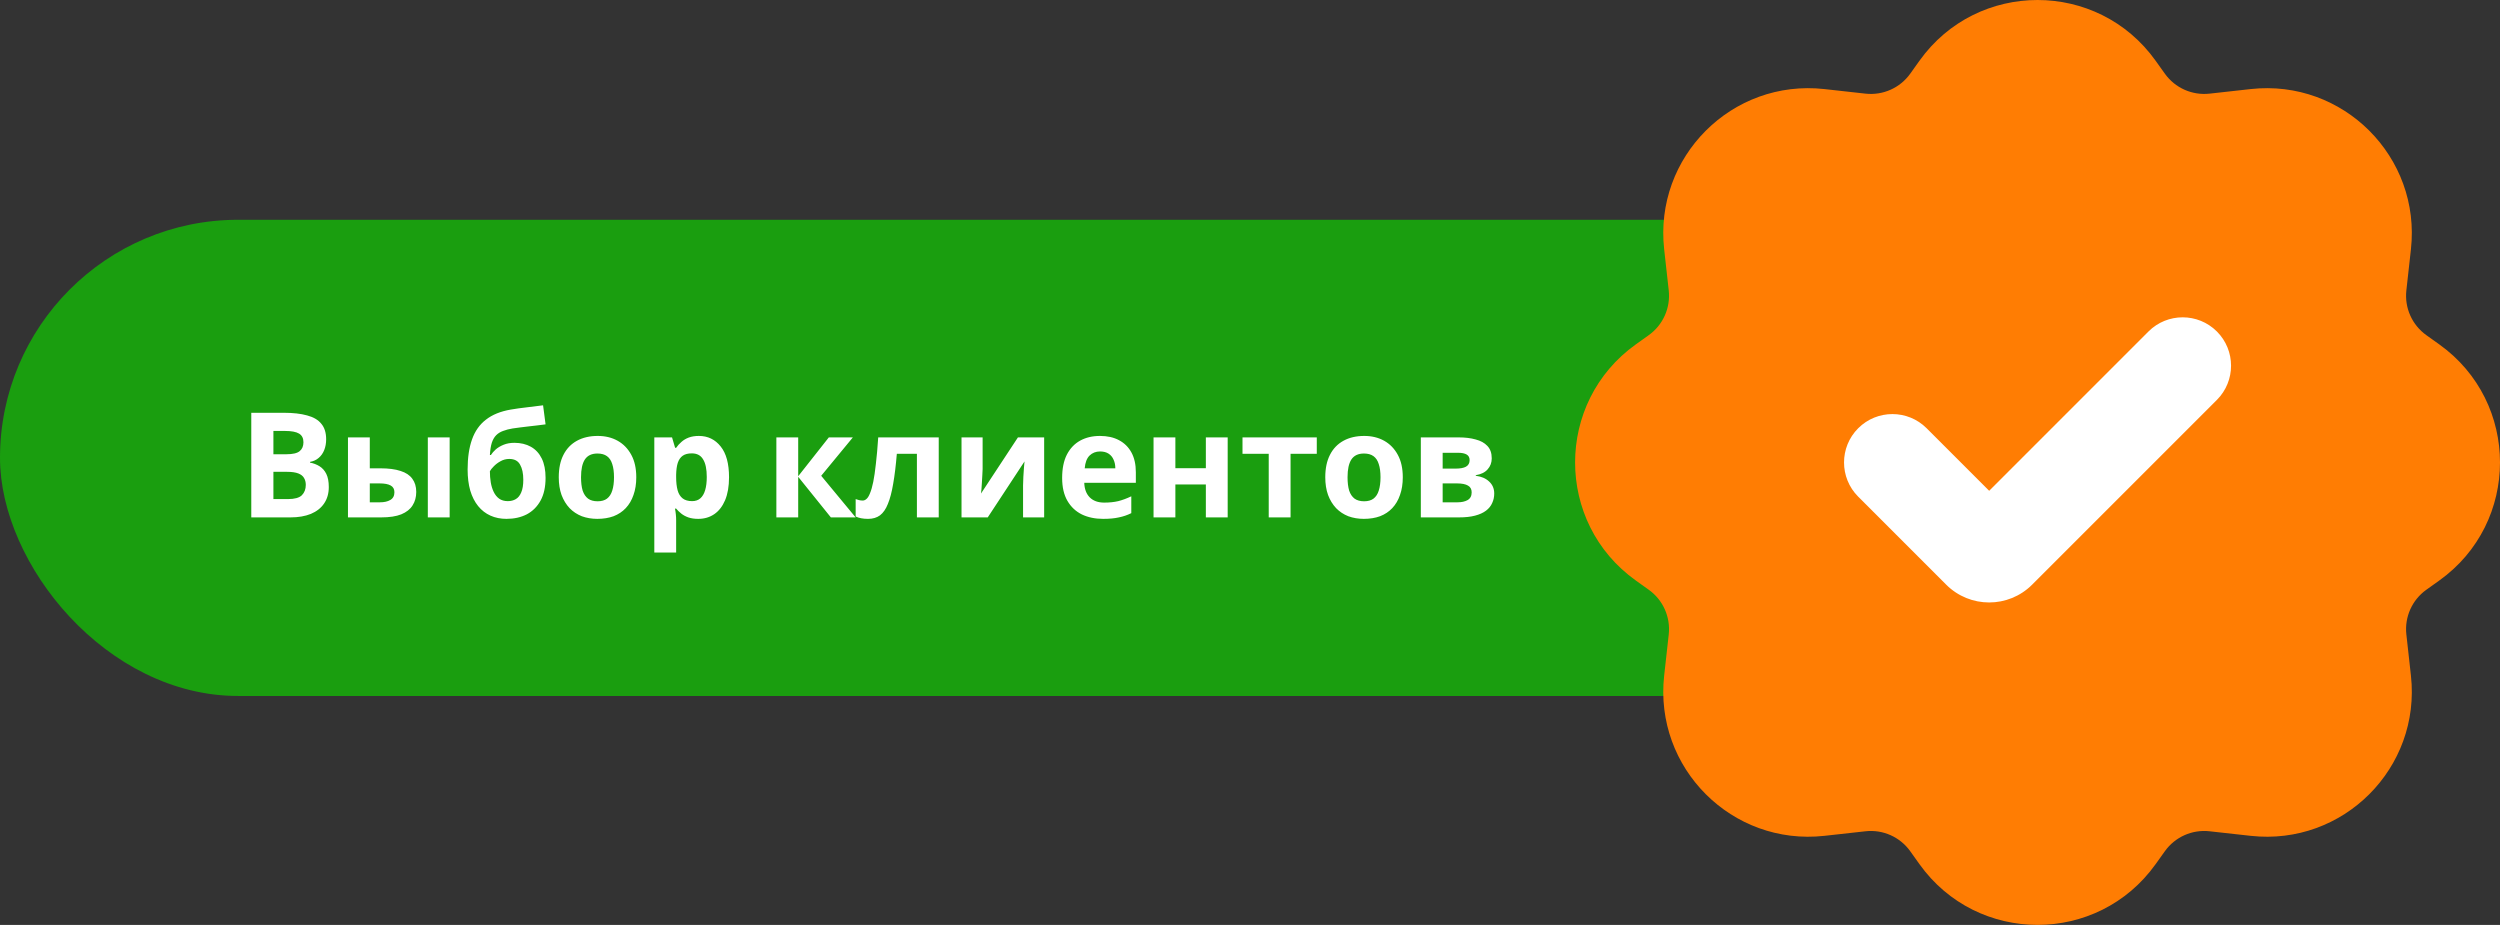
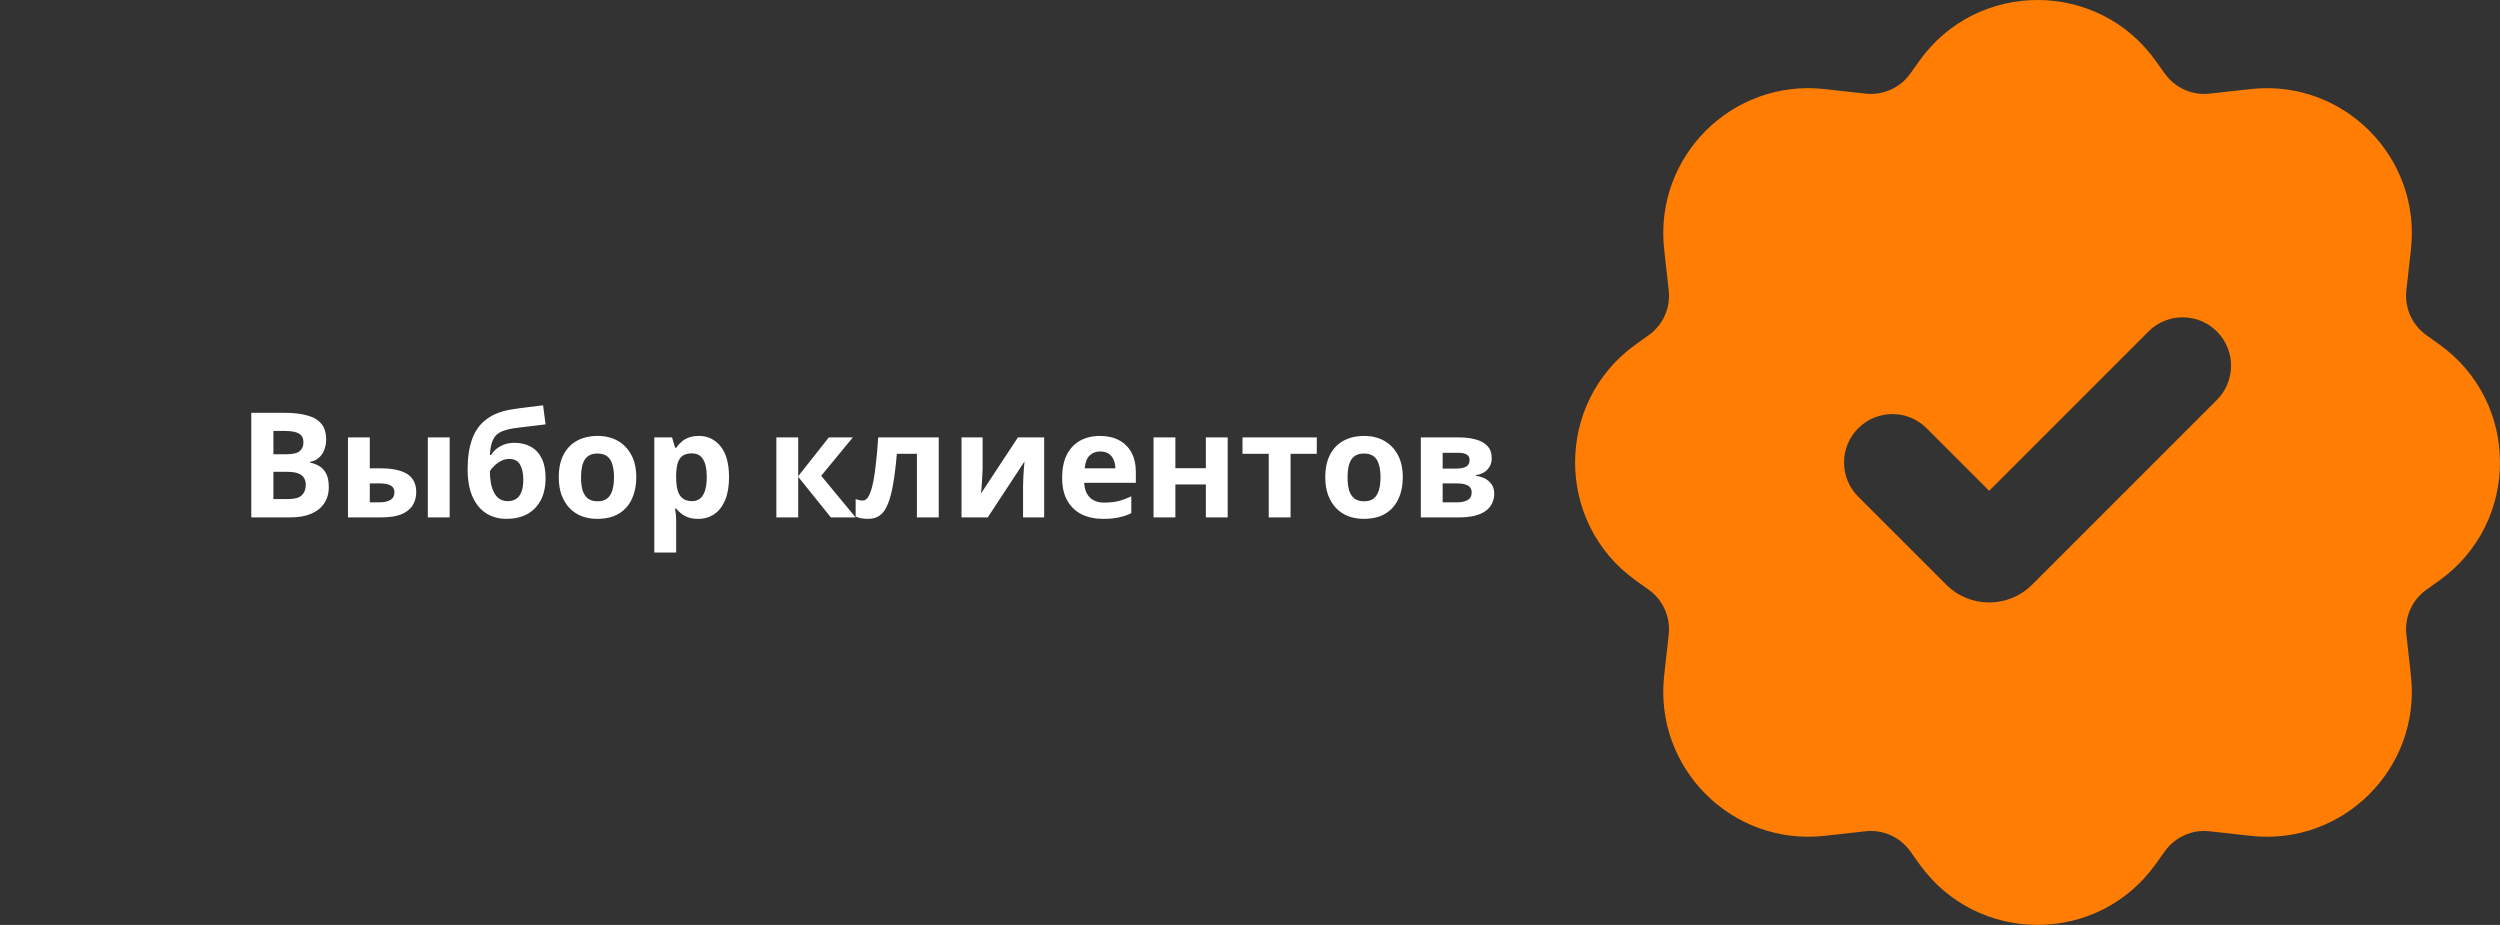
<svg xmlns="http://www.w3.org/2000/svg" width="273" height="101" viewBox="0 0 273 101" fill="none">
  <rect x="0" y="0" width="273" height="101" fill="#333333" stroke="none" />
-   <rect y="24" width="223" height="52" rx="26" fill="#1A9E0F" />
  <path d="M30.992 45.076C32.005 45.076 32.853 45.172 33.536 45.364C34.229 45.545 34.747 45.849 35.088 46.276C35.44 46.692 35.616 47.257 35.616 47.972C35.616 48.399 35.547 48.788 35.408 49.14C35.269 49.492 35.067 49.78 34.8 50.004C34.544 50.228 34.229 50.372 33.856 50.436V50.516C34.24 50.591 34.587 50.724 34.896 50.916C35.205 51.108 35.451 51.385 35.632 51.748C35.813 52.111 35.904 52.591 35.904 53.188C35.904 53.881 35.733 54.479 35.392 54.98C35.061 55.471 34.581 55.849 33.952 56.116C33.323 56.372 32.576 56.5 31.712 56.5H27.44V45.076H30.992ZM31.264 49.604C31.968 49.604 32.453 49.492 32.72 49.268C32.997 49.044 33.136 48.719 33.136 48.292C33.136 47.855 32.976 47.54 32.656 47.348C32.336 47.156 31.829 47.06 31.136 47.06H29.856V49.604H31.264ZM29.856 51.524V54.5H31.44C32.165 54.5 32.672 54.361 32.96 54.084C33.248 53.796 33.392 53.417 33.392 52.948C33.392 52.66 33.328 52.409 33.2 52.196C33.083 51.983 32.875 51.817 32.576 51.7C32.277 51.583 31.872 51.524 31.36 51.524H29.856ZM37.998 56.5V47.764H40.382V51.14H41.534C42.43 51.14 43.166 51.236 43.742 51.428C44.318 51.609 44.745 51.892 45.022 52.276C45.31 52.66 45.454 53.14 45.454 53.716C45.454 54.281 45.321 54.772 45.054 55.188C44.798 55.604 44.387 55.929 43.822 56.164C43.267 56.388 42.531 56.5 41.614 56.5H37.998ZM41.486 54.852C41.955 54.852 42.334 54.767 42.622 54.596C42.921 54.425 43.07 54.143 43.07 53.748C43.07 53.407 42.931 53.161 42.654 53.012C42.387 52.863 41.987 52.788 41.454 52.788H40.382V54.852H41.486ZM46.718 56.5V47.764H49.102V56.5H46.718ZM51.064 51.268C51.064 49.977 51.224 48.884 51.544 47.988C51.864 47.081 52.37 46.361 53.064 45.828C53.757 45.284 54.664 44.916 55.784 44.724C56.349 44.628 56.92 44.548 57.496 44.484C58.082 44.409 58.685 44.335 59.304 44.26L59.576 46.34C59.309 46.372 59.016 46.409 58.696 46.452C58.376 46.484 58.05 46.521 57.72 46.564C57.4 46.596 57.09 46.633 56.792 46.676C56.493 46.719 56.221 46.756 55.976 46.788C55.581 46.852 55.234 46.943 54.936 47.06C54.637 47.167 54.386 47.321 54.184 47.524C53.981 47.727 53.821 48.004 53.704 48.356C53.597 48.697 53.528 49.14 53.496 49.684H53.608C53.736 49.481 53.912 49.279 54.136 49.076C54.37 48.873 54.658 48.703 55 48.564C55.341 48.425 55.73 48.356 56.168 48.356C56.861 48.356 57.464 48.5 57.976 48.788C58.488 49.076 58.882 49.503 59.16 50.068C59.437 50.633 59.576 51.337 59.576 52.18C59.576 53.172 59.394 53.999 59.032 54.66C58.669 55.321 58.168 55.823 57.528 56.164C56.888 56.495 56.146 56.66 55.304 56.66C54.664 56.66 54.082 56.543 53.56 56.308C53.037 56.073 52.589 55.727 52.216 55.268C51.842 54.809 51.554 54.244 51.352 53.572C51.16 52.9 51.064 52.132 51.064 51.268ZM55.448 54.724C55.789 54.724 56.082 54.649 56.328 54.5C56.584 54.351 56.781 54.105 56.92 53.764C57.069 53.423 57.144 52.964 57.144 52.388C57.144 51.695 57.026 51.145 56.792 50.74C56.568 50.324 56.173 50.116 55.608 50.116C55.266 50.116 54.946 50.201 54.648 50.372C54.36 50.532 54.114 50.719 53.912 50.932C53.709 51.135 53.57 51.311 53.496 51.46C53.496 51.876 53.528 52.281 53.592 52.676C53.656 53.06 53.762 53.407 53.912 53.716C54.061 54.025 54.258 54.271 54.504 54.452C54.76 54.633 55.074 54.724 55.448 54.724ZM69.481 52.116C69.481 52.841 69.379 53.487 69.177 54.052C68.985 54.617 68.702 55.097 68.329 55.492C67.966 55.876 67.523 56.169 67.001 56.372C66.478 56.564 65.886 56.66 65.225 56.66C64.617 56.66 64.052 56.564 63.529 56.372C63.017 56.169 62.574 55.876 62.201 55.492C61.828 55.097 61.534 54.617 61.321 54.052C61.118 53.487 61.017 52.841 61.017 52.116C61.017 51.145 61.188 50.329 61.529 49.668C61.87 48.996 62.361 48.484 63.001 48.132C63.641 47.78 64.398 47.604 65.273 47.604C66.094 47.604 66.82 47.78 67.449 48.132C68.078 48.484 68.574 48.996 68.937 49.668C69.299 50.329 69.481 51.145 69.481 52.116ZM63.449 52.116C63.449 52.692 63.508 53.177 63.625 53.572C63.753 53.956 63.95 54.249 64.217 54.452C64.484 54.644 64.83 54.74 65.257 54.74C65.683 54.74 66.025 54.644 66.281 54.452C66.547 54.249 66.74 53.956 66.857 53.572C66.985 53.177 67.049 52.692 67.049 52.116C67.049 51.54 66.985 51.06 66.857 50.676C66.74 50.292 66.547 50.004 66.281 49.812C66.014 49.62 65.668 49.524 65.241 49.524C64.612 49.524 64.153 49.743 63.865 50.18C63.587 50.607 63.449 51.252 63.449 52.116ZM76.315 47.604C77.296 47.604 78.091 47.988 78.699 48.756C79.307 49.513 79.611 50.633 79.611 52.116C79.611 53.108 79.467 53.945 79.179 54.628C78.891 55.3 78.496 55.807 77.995 56.148C77.494 56.489 76.912 56.66 76.251 56.66C75.835 56.66 75.472 56.607 75.163 56.5C74.865 56.393 74.609 56.255 74.395 56.084C74.182 55.913 73.995 55.732 73.835 55.54H73.707C73.75 55.743 73.782 55.956 73.803 56.18C73.825 56.393 73.835 56.607 73.835 56.82V60.34H71.451V47.764H73.387L73.723 48.9H73.835C73.995 48.665 74.187 48.452 74.411 48.26C74.635 48.057 74.902 47.897 75.211 47.78C75.531 47.663 75.899 47.604 76.315 47.604ZM75.547 49.508C75.131 49.508 74.8 49.593 74.555 49.764C74.31 49.935 74.129 50.196 74.011 50.548C73.904 50.889 73.846 51.321 73.835 51.844V52.1C73.835 52.665 73.888 53.145 73.995 53.54C74.102 53.924 74.283 54.217 74.539 54.42C74.795 54.623 75.142 54.724 75.579 54.724C75.942 54.724 76.24 54.623 76.475 54.42C76.71 54.217 76.886 53.919 77.003 53.524C77.121 53.129 77.179 52.649 77.179 52.084C77.179 51.231 77.046 50.591 76.779 50.164C76.523 49.727 76.112 49.508 75.547 49.508ZM90.507 47.764H93.131L89.675 51.956L93.435 56.5H90.731L87.163 52.068V56.5H84.779V47.764H87.163V52.004L90.507 47.764ZM102.51 56.5H100.126V49.556H97.933C97.827 50.836 97.694 51.929 97.534 52.836C97.384 53.732 97.192 54.463 96.957 55.028C96.734 55.593 96.445 56.009 96.094 56.276C95.742 56.532 95.309 56.66 94.797 56.66C94.52 56.66 94.269 56.639 94.046 56.596C93.822 56.553 93.619 56.489 93.438 56.404V54.5C93.555 54.543 93.677 54.58 93.805 54.612C93.933 54.644 94.067 54.66 94.206 54.66C94.355 54.66 94.493 54.601 94.621 54.484C94.76 54.367 94.888 54.159 95.005 53.86C95.133 53.561 95.251 53.151 95.358 52.628C95.464 52.105 95.56 51.449 95.645 50.66C95.742 49.86 95.827 48.895 95.901 47.764H102.51V56.5ZM107.302 51.22C107.302 51.401 107.291 51.625 107.27 51.892C107.259 52.159 107.243 52.431 107.222 52.708C107.211 52.985 107.195 53.231 107.174 53.444C107.153 53.657 107.137 53.807 107.126 53.892L111.158 47.764H114.022V56.5H111.718V53.012C111.718 52.724 111.729 52.409 111.75 52.068C111.771 51.716 111.793 51.391 111.814 51.092C111.846 50.783 111.867 50.548 111.878 50.388L107.862 56.5H104.998V47.764H107.302V51.22ZM120.114 47.604C120.924 47.604 121.618 47.759 122.194 48.068C122.78 48.377 123.234 48.825 123.554 49.412C123.874 49.999 124.034 50.719 124.034 51.572V52.724H118.402C118.423 53.396 118.62 53.924 118.994 54.308C119.378 54.692 119.906 54.884 120.578 54.884C121.143 54.884 121.655 54.831 122.114 54.724C122.572 54.607 123.047 54.431 123.538 54.196V56.036C123.111 56.249 122.658 56.404 122.178 56.5C121.708 56.607 121.138 56.66 120.466 56.66C119.591 56.66 118.818 56.5 118.146 56.18C117.474 55.849 116.946 55.353 116.562 54.692C116.178 54.031 115.986 53.199 115.986 52.196C115.986 51.172 116.156 50.324 116.498 49.652C116.85 48.969 117.335 48.457 117.954 48.116C118.572 47.775 119.292 47.604 120.114 47.604ZM120.13 49.3C119.671 49.3 119.287 49.449 118.978 49.748C118.679 50.047 118.503 50.511 118.45 51.14H121.794C121.794 50.788 121.73 50.473 121.602 50.196C121.484 49.919 121.303 49.7 121.058 49.54C120.812 49.38 120.503 49.3 120.13 49.3ZM128.351 47.764V51.124H131.679V47.764H134.063V56.5H131.679V52.9H128.351V56.5H125.967V47.764H128.351ZM143.793 49.556H140.929V56.5H138.545V49.556H135.681V47.764H143.793V49.556ZM153.184 52.116C153.184 52.841 153.083 53.487 152.88 54.052C152.688 54.617 152.405 55.097 152.032 55.492C151.669 55.876 151.227 56.169 150.704 56.372C150.181 56.564 149.589 56.66 148.928 56.66C148.32 56.66 147.755 56.564 147.232 56.372C146.72 56.169 146.277 55.876 145.904 55.492C145.531 55.097 145.237 54.617 145.024 54.052C144.821 53.487 144.72 52.841 144.72 52.116C144.72 51.145 144.891 50.329 145.232 49.668C145.573 48.996 146.064 48.484 146.704 48.132C147.344 47.78 148.101 47.604 148.976 47.604C149.797 47.604 150.523 47.78 151.152 48.132C151.781 48.484 152.277 48.996 152.64 49.668C153.003 50.329 153.184 51.145 153.184 52.116ZM147.152 52.116C147.152 52.692 147.211 53.177 147.328 53.572C147.456 53.956 147.653 54.249 147.92 54.452C148.187 54.644 148.533 54.74 148.96 54.74C149.387 54.74 149.728 54.644 149.984 54.452C150.251 54.249 150.443 53.956 150.56 53.572C150.688 53.177 150.752 52.692 150.752 52.116C150.752 51.54 150.688 51.06 150.56 50.676C150.443 50.292 150.251 50.004 149.984 49.812C149.717 49.62 149.371 49.524 148.944 49.524C148.315 49.524 147.856 49.743 147.568 50.18C147.291 50.607 147.152 51.252 147.152 52.116ZM162.898 50.052C162.898 50.521 162.749 50.921 162.45 51.252C162.162 51.583 161.73 51.796 161.154 51.892V51.956C161.762 52.031 162.248 52.239 162.61 52.58C162.984 52.921 163.17 53.359 163.17 53.892C163.17 54.265 163.096 54.612 162.946 54.932C162.808 55.252 162.584 55.529 162.274 55.764C161.965 55.999 161.565 56.18 161.074 56.308C160.594 56.436 160.008 56.5 159.314 56.5H155.154V47.764H159.314C159.997 47.764 160.605 47.839 161.138 47.988C161.682 48.127 162.109 48.361 162.418 48.692C162.738 49.023 162.898 49.476 162.898 50.052ZM160.706 53.764C160.706 53.423 160.573 53.177 160.306 53.028C160.04 52.868 159.64 52.788 159.106 52.788H157.538V54.852H159.154C159.602 54.852 159.97 54.772 160.258 54.612C160.557 54.441 160.706 54.159 160.706 53.764ZM160.482 50.244C160.482 49.967 160.376 49.764 160.162 49.636C159.949 49.508 159.634 49.444 159.218 49.444H157.538V51.172H158.946C159.448 51.172 159.826 51.103 160.082 50.964C160.349 50.815 160.482 50.575 160.482 50.244Z" fill="white" />
  <g clip-path="url(#clip0_14_47)">
-     <path fill-rule="evenodd" clip-rule="evenodd" d="M196.318 50.676C196.318 49.184 195.104 47.971 193.612 47.971H188.415C188.18 47.971 187.972 47.858 187.844 47.661C187.72 47.467 187.702 47.235 187.798 47.023C188.455 45.573 188.935 44.063 189.228 42.537C189.419 41.536 189.158 40.512 188.509 39.727C187.863 38.948 186.914 38.5 185.904 38.5H184.141V39.176C184.141 42.225 182.284 44.845 180.727 46.508C179.855 47.436 178.607 47.971 177.301 47.971H174.671V56.765C174.671 59.376 176.795 61.5 179.406 61.5H190.906C192.398 61.5 193.612 60.286 193.612 58.794C193.612 58.238 193.443 57.72 193.155 57.29C194.207 56.919 194.965 55.914 194.965 54.735C194.965 54.179 194.796 53.661 194.508 53.231C195.56 52.86 196.318 51.855 196.318 50.676" fill="white" />
-   </g>
-   <circle cx="223" cy="53" r="33" fill="white" />
+     </g>
  <path fill-rule="evenodd" clip-rule="evenodd" d="M209.603 6.637C215.924 -2.212 229.076 -2.212 235.397 6.637L236.403 8.046C237.515 9.603 239.383 10.437 241.285 10.226L245.77 9.727C255.865 8.606 264.394 17.135 263.273 27.229L262.775 31.715C262.563 33.617 263.397 35.485 264.954 36.597L266.363 37.603C275.212 43.924 275.212 57.076 266.363 63.397L264.954 64.403C263.397 65.515 262.563 67.383 262.775 69.285L263.273 73.77C264.394 83.865 255.865 92.394 245.77 91.273L241.285 90.775C239.383 90.563 237.515 91.397 236.403 92.954L235.397 94.363C229.076 103.212 215.924 103.212 209.603 94.363L208.597 92.954C207.485 91.397 205.617 90.563 203.715 90.775L199.229 91.273C189.135 92.394 180.606 83.865 181.727 73.77L182.226 69.285C182.437 67.383 181.603 65.515 180.046 64.403L178.637 63.397C169.788 57.076 169.788 43.924 178.637 37.603L180.046 36.597C181.603 35.485 182.437 33.617 182.226 31.715L181.727 27.229C180.606 17.135 189.135 8.606 199.229 9.727L203.715 10.226C205.617 10.437 207.485 9.603 208.597 8.046L209.603 6.637ZM242.084 36.199C244.147 38.262 244.147 41.607 242.084 43.67L221.909 63.845C219.318 66.437 215.116 66.437 212.525 63.845L202.916 54.236C200.853 52.173 200.853 48.828 202.916 46.764C204.979 44.702 208.324 44.702 210.387 46.764L217.217 53.595L234.613 36.199C236.676 34.136 240.021 34.136 242.084 36.199Z" fill="#FF7D03" />
  <defs>
    <clipPath id="clip0_14_47">
      <rect width="23" height="23" fill="white" transform="translate(174 38.5)" />
    </clipPath>
  </defs>
</svg>